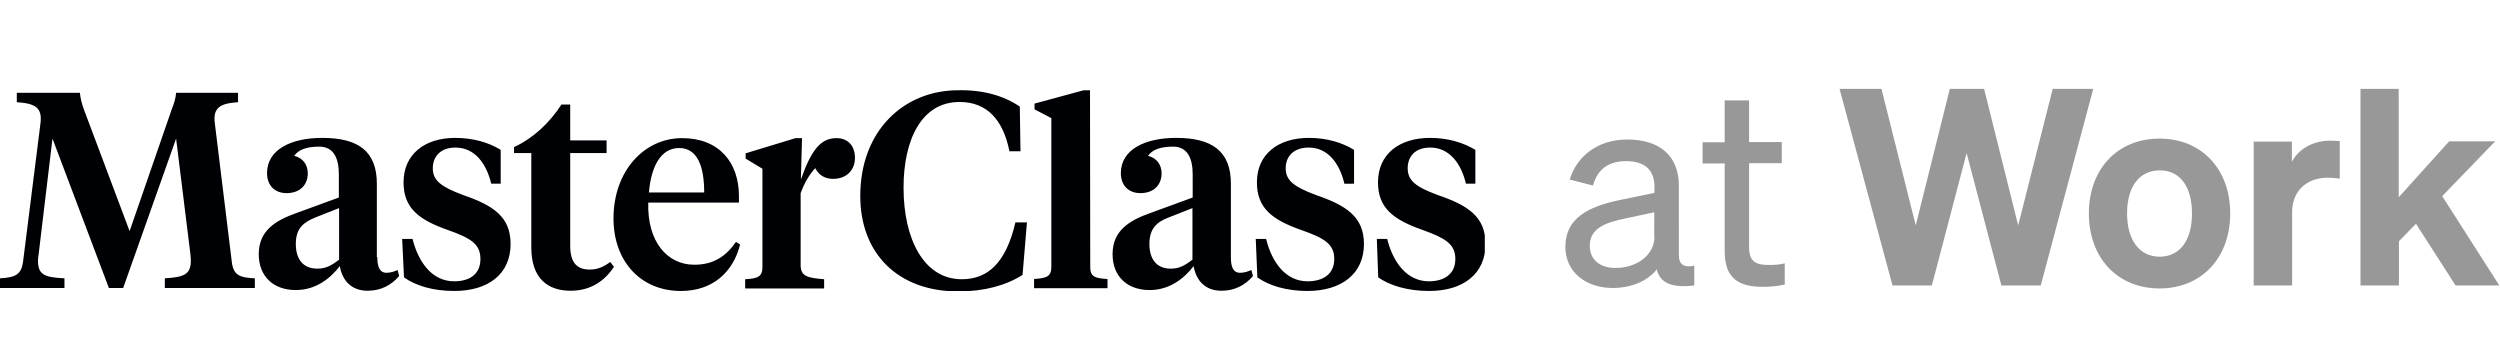
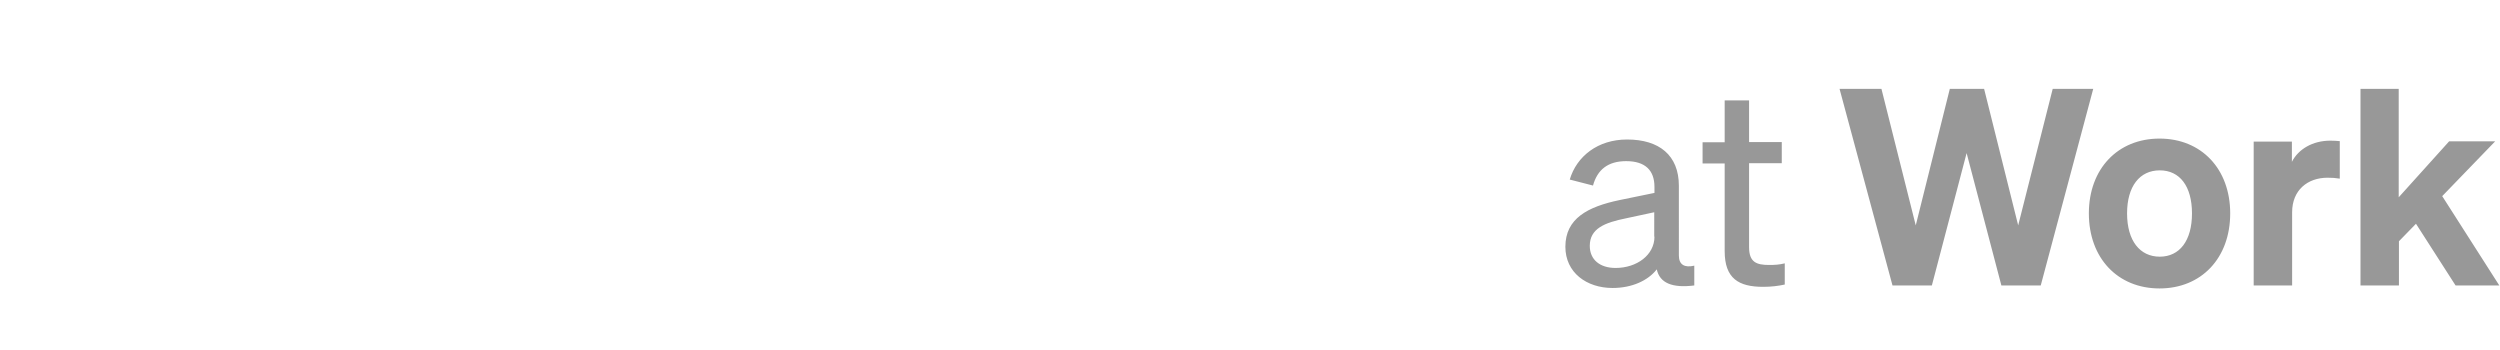
<svg xmlns="http://www.w3.org/2000/svg" id="Layer_1" style="enable-background:new 0 0 1086 152;" version="1.1" viewBox="0 0 1086 152" x="0px" y="0px">
  <style type="text/css">
	.st0{clip-path:url(#SVGID_00000068653888608428081750000009087055896741380236_);}
	.st1{fill:#000104;}
	.st2{fill:#989898;}
</style>
  <g>
    <defs>
-       <rect height="87.4" id="SVGID_1_" width="645" y="39" />
-     </defs>
+       </defs>
    <clipPath id="SVGID_00000101093260502021445390000002883956852016283525_">
      <use href="#SVGID_1_" style="overflow:visible;" />
    </clipPath>
    <g style="clip-path:url(#SVGID_00000101093260502021445390000002883956852016283525_);">
      <path class="st1" d="M76.5,60.2l-23,64.9h-6.2L22.8,60.2l-6,50.1c-0.2,0.9-0.3,2.3-0.3,2.9c0,6,2.6,7.3,11.5,7.7v4.2H0v-4.2&#10;   c6.9-0.4,9.2-1.7,10-7.1l7.6-60.4c0.8-6.6-2.3-8.5-10.3-9v-4.1h27.4c0.3,2.6,0.8,4.7,1.8,7.4l19.8,52.7l18.3-52.9&#10;   c1-2.6,1.7-4.6,1.9-7.2h26.9v4.1c-7.8,0.5-10.9,2.4-10.1,9l7.4,60.4c0.7,5.7,3.3,6.8,10,7.1v4.2H71.6v-4.2&#10;   c8.4-0.5,11.3-1.7,11.3-7.7c0-0.7-0.1-2-0.2-2.9L76.5,60.2z M163.9,111.7c0,4.1,1,6.8,4,6.8c1.8,0,3.5-0.6,4.8-1.2l0.7,2.6&#10;   c-3.5,4.1-8.1,6.4-13.7,6.4c-6.7,0-10.9-4-12.1-10.7c-3.9,5.1-10.2,10.4-19.1,10.4c-9.7,0-16.1-5.9-16.1-15.6&#10;   c0-10.3,7.4-14.7,16.5-17.9l18.3-6.7V75.7c0-7-2.3-12-8.5-12c-5.7,0-9.1,1.4-10.9,4c3.8,0.9,5.9,3.9,5.9,7.6&#10;   c0,5.2-3.6,8.6-9.2,8.6c-5.2,0-8.5-3.4-8.5-8.7c0-10.2,10.4-15.3,24-15.3c15.4,0,23.7,5.6,23.7,19.9V111.7L163.9,111.7z&#10;    M147.3,112.8V90.4l-10.4,4.1c-5.1,2.1-8.4,4.7-8.4,11.5c0,6.3,2.9,10.7,9.4,10.7C141.5,116.7,143.9,115.4,147.3,112.8z&#10;    M175.5,120.5l-0.8-16.7h4.5c2.7,10.5,8.7,18.4,18.1,18.4c6.6,0,11.4-3,11.4-9.7c0-6.6-4.4-9.1-13.9-12.5&#10;   c-12.9-4.5-19.5-9.6-19.5-20.8c0-12.2,9.2-19.3,22.4-19.3c7.9,0,14.6,2,19.8,5.2v14.7h-4.1c-2.1-8.6-7-15.7-15.6-15.7&#10;   c-6.1,0-9.8,3.6-9.8,9c0,5.4,3.8,8.1,13.1,11.6c13.1,4.5,20.7,9.4,20.7,21.3c0,12.9-9.5,20.4-24.5,20.4&#10;   C187.9,126.4,180.4,124,175.5,120.5z M247.7,61h15.8v5.5h-15.8v40.2c0,7.3,2.8,10.4,8.5,10.4c3.3,0,5.9-1.1,8.9-3.3l1.6,2.1&#10;   c-3.9,6-10,10.4-18.8,10.4c-9.8,0-17.1-5.2-17.1-18.8V66.5h-7.5v-2.6c8.4-3.9,15.4-10.5,20.6-18.5h3.8L247.7,61L247.7,61z&#10;    M321,85.2v2.8h-39.4c-0.5,16.9,8.2,27,20,27c8.3,0,13.7-3.6,18.1-9.9l1.8,1.1c-3,12-11.9,20.2-25.7,20.2&#10;   c-17.6,0-29.3-13-29.3-31.5c0-20.6,13.3-34.9,29.8-34.9C312.4,60,321,70.6,321,85.2z M281.9,83.6h24c0-11.5-3-19.3-10.9-19.3&#10;   C287,64.3,282.8,72.5,281.9,83.6z M443,46.3l0.3,19.4h-4.8c-2.8-13.9-9.9-21.4-21.7-21.4c-16.6,0-24.3,16.6-24.3,37.2&#10;   c0,22.5,8.9,39.8,25.3,39.8c11.4,0,19.2-7.2,23.3-24.7h5l-1.9,22.8c-7,4.5-16.5,7.2-27.9,7.2c-26.3,0-42.6-16.5-42.6-41.5&#10;   c0-28.2,18.8-45.9,42.6-45.9C427.1,39,436.1,41.6,443,46.3z M473.6,115.9c0,4.2,1.8,5,7.5,5.3v4h-31.9v-4c5.6-0.4,7.5-1.1,7.5-5.3&#10;   V51.3l-7.3-3.8V45l21.4-5.8h2.7L473.6,115.9L473.6,115.9z M518,112.8V90.4l-10.4,4.1c-5,1.9-8.3,4.7-8.3,11.5&#10;   c0,6.3,2.9,10.7,9.3,10.7C512.2,116.7,514.6,115.4,518,112.8z M546.2,120.5l-0.7-16.7h4.5c2.6,10.5,8.7,18.4,18,18.4&#10;   c6.6,0,11.6-3,11.6-9.7c0-6.6-4.5-9.1-14.1-12.5c-12.9-4.5-19.5-9.6-19.5-20.8c0-12.2,9.2-19.3,22.6-19.3c7.7,0,14.4,2,19.6,5.2&#10;   v14.7H584c-2-8.6-7-15.7-15.5-15.7c-6.3,0-10,3.6-10,9c0,5.4,3.8,8.1,13.1,11.6c13.1,4.5,20.9,9.4,20.9,21.3&#10;   c0,12.9-9.7,20.4-24.6,20.4C558.7,126.4,551.1,124,546.2,120.5z M598.7,120.5l-0.6-16.7h4.5c2.6,10.5,8.8,18.4,18.1,18.4&#10;   c6.5,0,11.5-3,11.5-9.7c0-6.6-4.6-9.1-13.9-12.5c-13-4.5-19.7-9.6-19.7-20.8c0-12.2,9.2-19.3,22.6-19.3c7.7,0,14.4,2,19.7,5.2&#10;   v14.7h-4.1c-2-8.6-7.1-15.7-15.5-15.7c-6.3,0-9.8,3.6-9.8,9c0,5.4,3.6,8.1,13,11.6c13.2,4.5,20.8,9.4,20.8,21.3&#10;   c0,12.9-9.6,20.4-24.5,20.4C611.4,126.4,603.7,124,598.7,120.5z M534.7,111.7c0,4.1,0.9,6.8,4,6.8c1.8,0,3.5-0.6,4.9-1.2l0.7,2.6&#10;   c-3.5,4.1-8.1,6.4-13.7,6.4c-6.7,0-10.9-4-12.1-10.7c-3.9,5.1-10.2,10.4-19.1,10.4c-9.7,0-16.1-5.9-16.1-15.6&#10;   c0-10.3,7.4-14.7,16.5-17.9l18.3-6.7V75.7c0-7-2.3-12-8.5-12c-5.7,0-9.1,1.4-10.9,4c3.8,0.9,5.9,3.9,5.9,7.6&#10;   c0,5.2-3.6,8.6-9.2,8.6c-5.2,0-8.5-3.4-8.5-8.7c0-10.2,10.4-15.3,24-15.3c15.4,0,23.8,5.6,23.8,19.9L534.7,111.7L534.7,111.7z&#10;    M353.1,68c0,5.9,3.5,9.7,8.8,9.7c5.8,0,9.5-3.8,9.5-9.1c0-5.5-3.3-8.6-8-8.6c-6.6,0-10.8,4.6-15.5,18l0.5-18h-2.8l-21.7,6.6v2.3&#10;   l7.3,4.4v42.7c0,4.2-2,5-7.5,5.3v4H358v-4c-7.4-0.6-10.2-1.3-10.2-6.2V83.9c2.7-7.5,6.9-12.8,13.9-16.9L353.1,68z" />
    </g>
  </g>
  <path class="st2" d="M700.5,125.1c8.4,0,15.4-3.2,19.2-8.1c1.3,6,6.8,8.2,16.3,7v-8.6c-4.2,1-6.7-0.4-6.7-4.4V80.7&#10; c0-13.3-8.6-20.1-22.5-20.1c-12.7,0-21.9,7.3-24.9,17.4l10.1,2.6c1.9-6.9,6.5-10.6,14.4-10.6c8.3,0,12.3,4,12.3,11.2v2.6l-15.1,3.1&#10; c-13.9,2.9-23.6,8-23.6,20.3C680,118.4,689.2,125.1,700.5,125.1z M718.7,102.8c0,8-7.7,13.6-16.9,13.6c-6.8,0-11.2-3.6-11.2-9.6&#10; c0-7.5,6.4-10.1,15.9-12l12.1-2.6V102.8z M749.2,109.1c0,11.9,6.1,15.5,16.7,15.5c3.6,0,6.7-0.4,9.4-1v-9.2&#10; c-2.5,0.6-4.3,0.7-6.8,0.7c-5.5,0-8.7-1.2-8.7-7.7V70.9H774v-9.2h-14.2V43.6h-10.6v18.2h-9.6v9.2h9.6V109.1z M847,38.6l-14.8,59.3&#10; l-14.9-59.3h-18.2l23,85.4h17.1l15.1-57.5l15.1,57.5h17.1l22.8-85.4h-17.6l-15,59.3l-14.8-59.3H847z M968.8,92.7&#10; c0-19.4-12.6-32.5-30.7-32.5s-30.7,13.1-30.7,32.5c0,19.5,12.6,32.6,30.7,32.6S968.8,112.2,968.8,92.7z M924,92.7&#10; c0-11.8,5.5-18.7,14.2-18.7s14,6.9,14,18.7c0,11.9-5.4,18.8-14,18.8S924,104.6,924,92.7z M1016.3,61.3c-1.2-0.1-2.4-0.2-4-0.2&#10; c-7.7,0-13.9,3.7-16.7,9.2v-8.8H979V124h16.7V92.2c0-9.6,6.7-15,15.4-15c2,0,3.5,0.1,5.3,0.4V61.3z M1042.1,38.6h-16.7V124h16.7&#10; v-19.2l7.4-7.6l17.2,26.8h19l-24.8-38.8l23-23.8h-20l-21.9,24.3V38.6z" />
</svg>